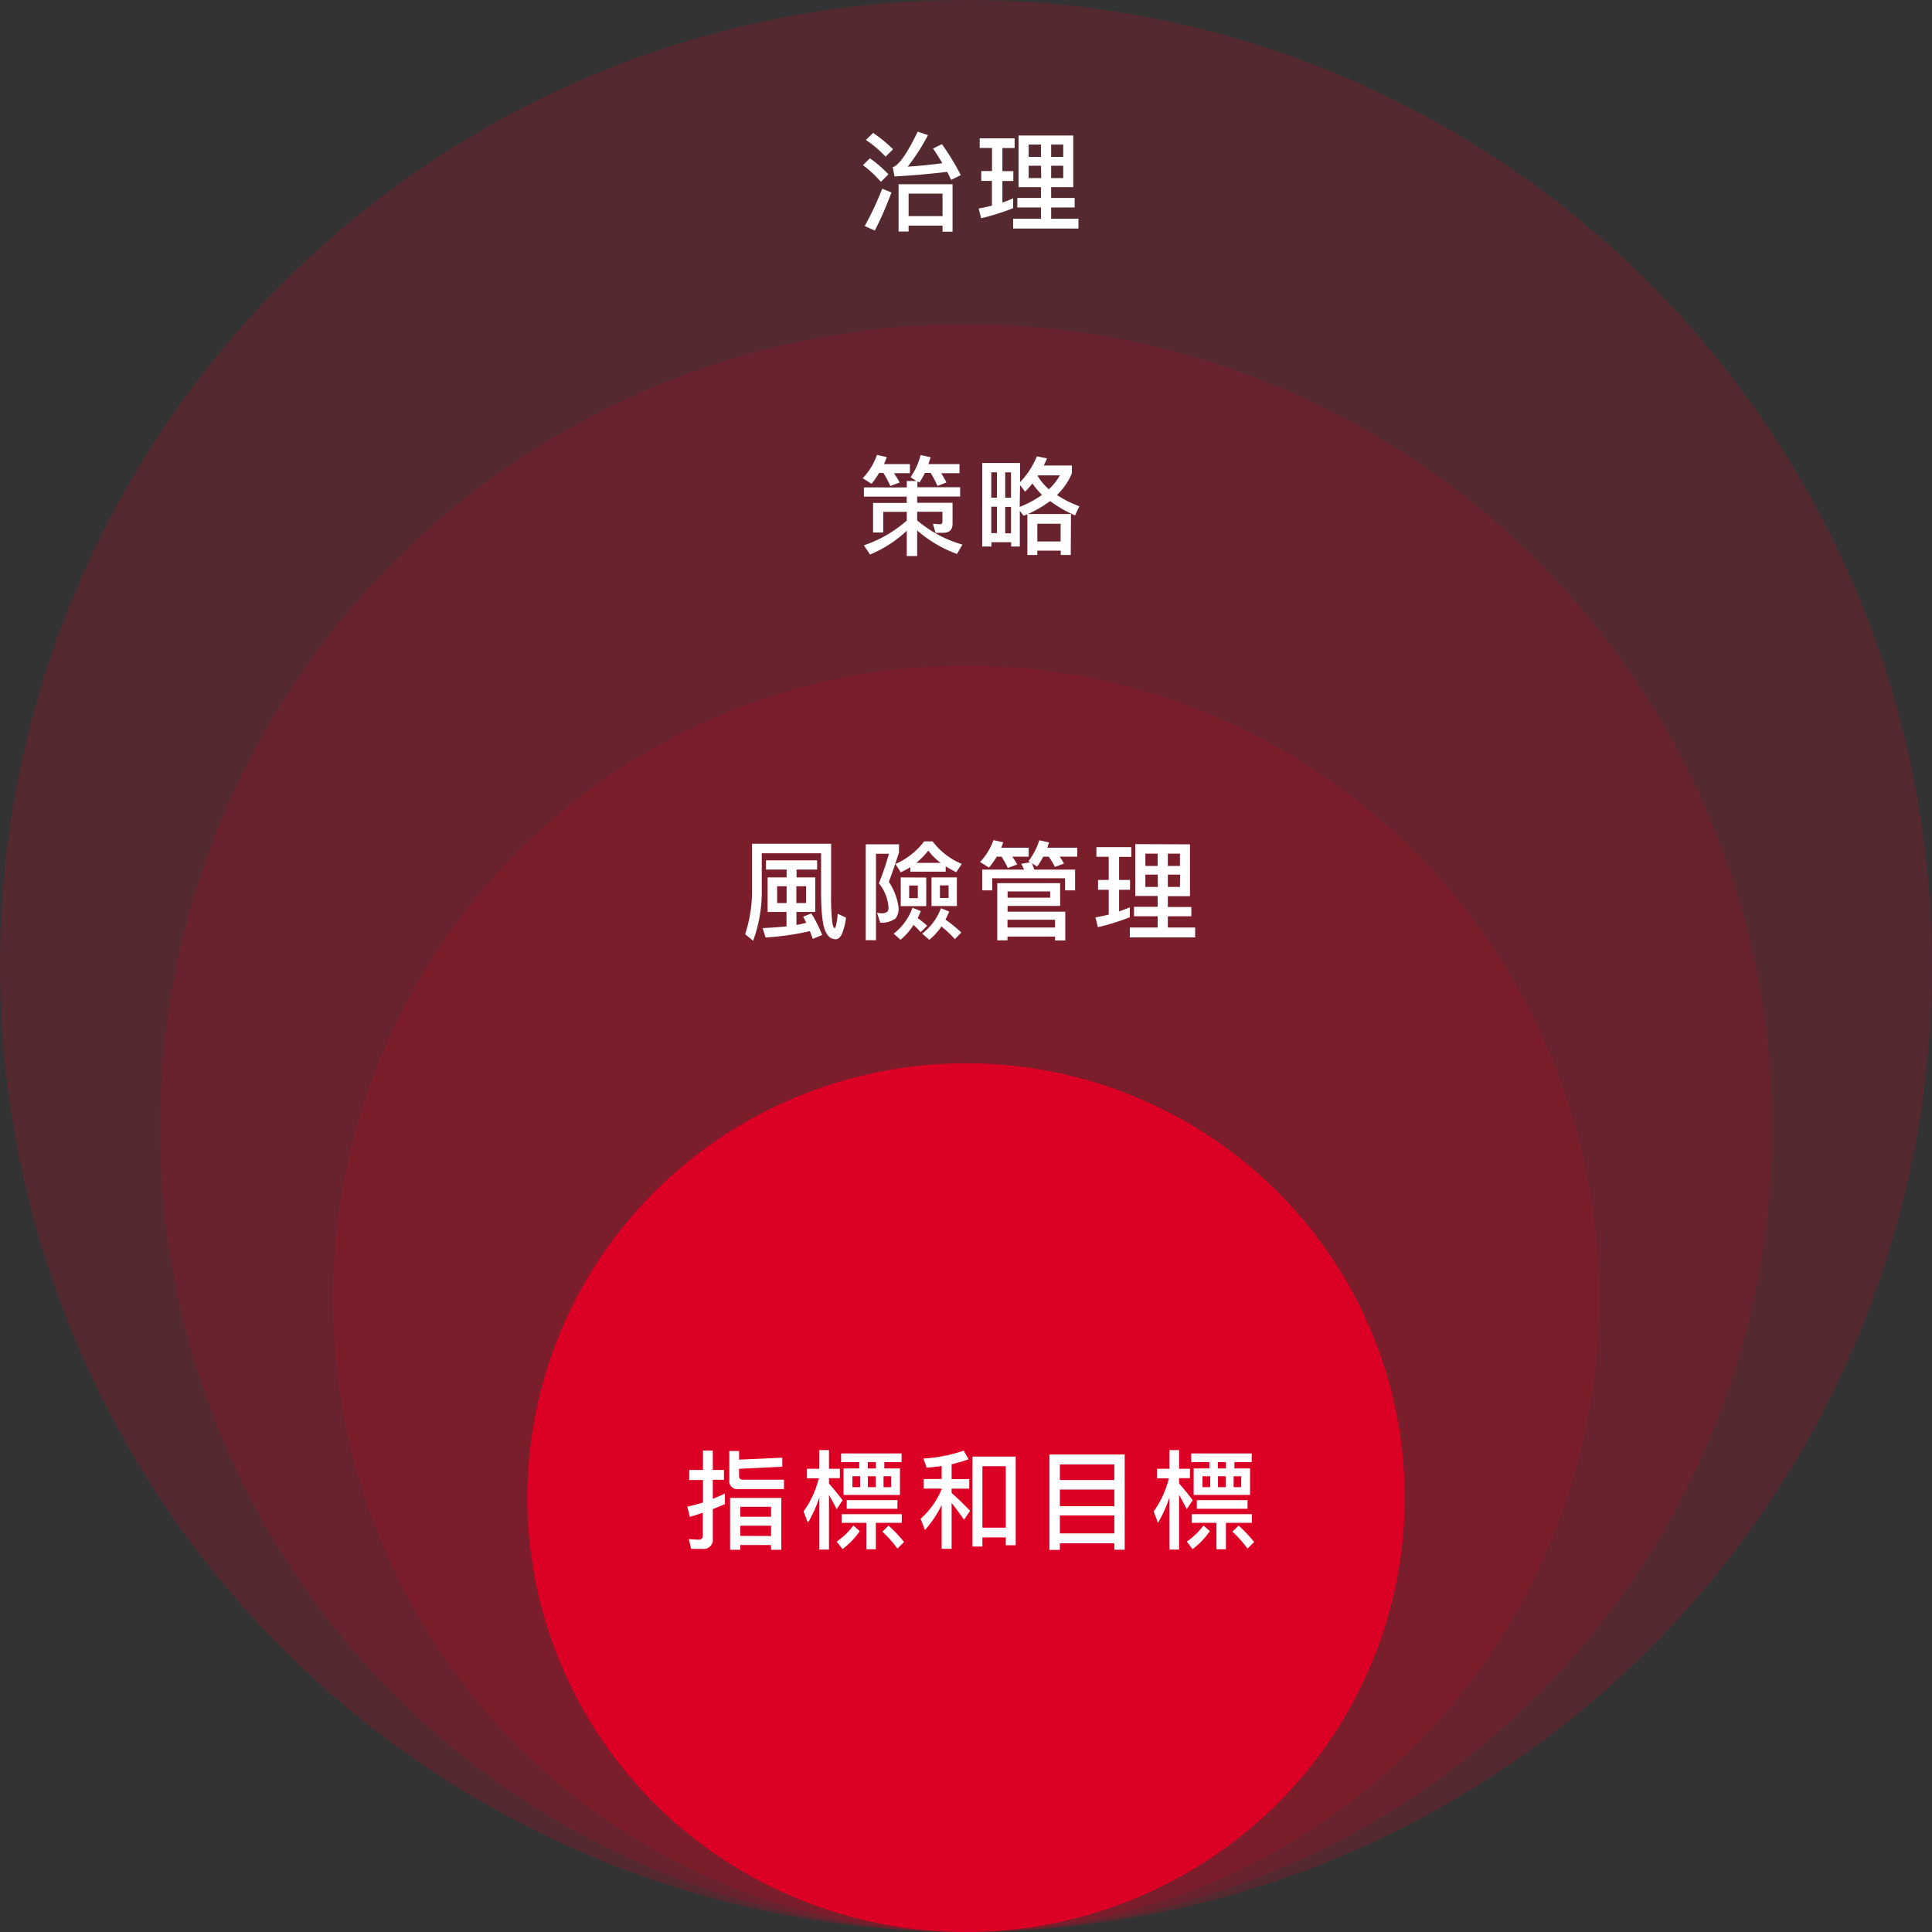
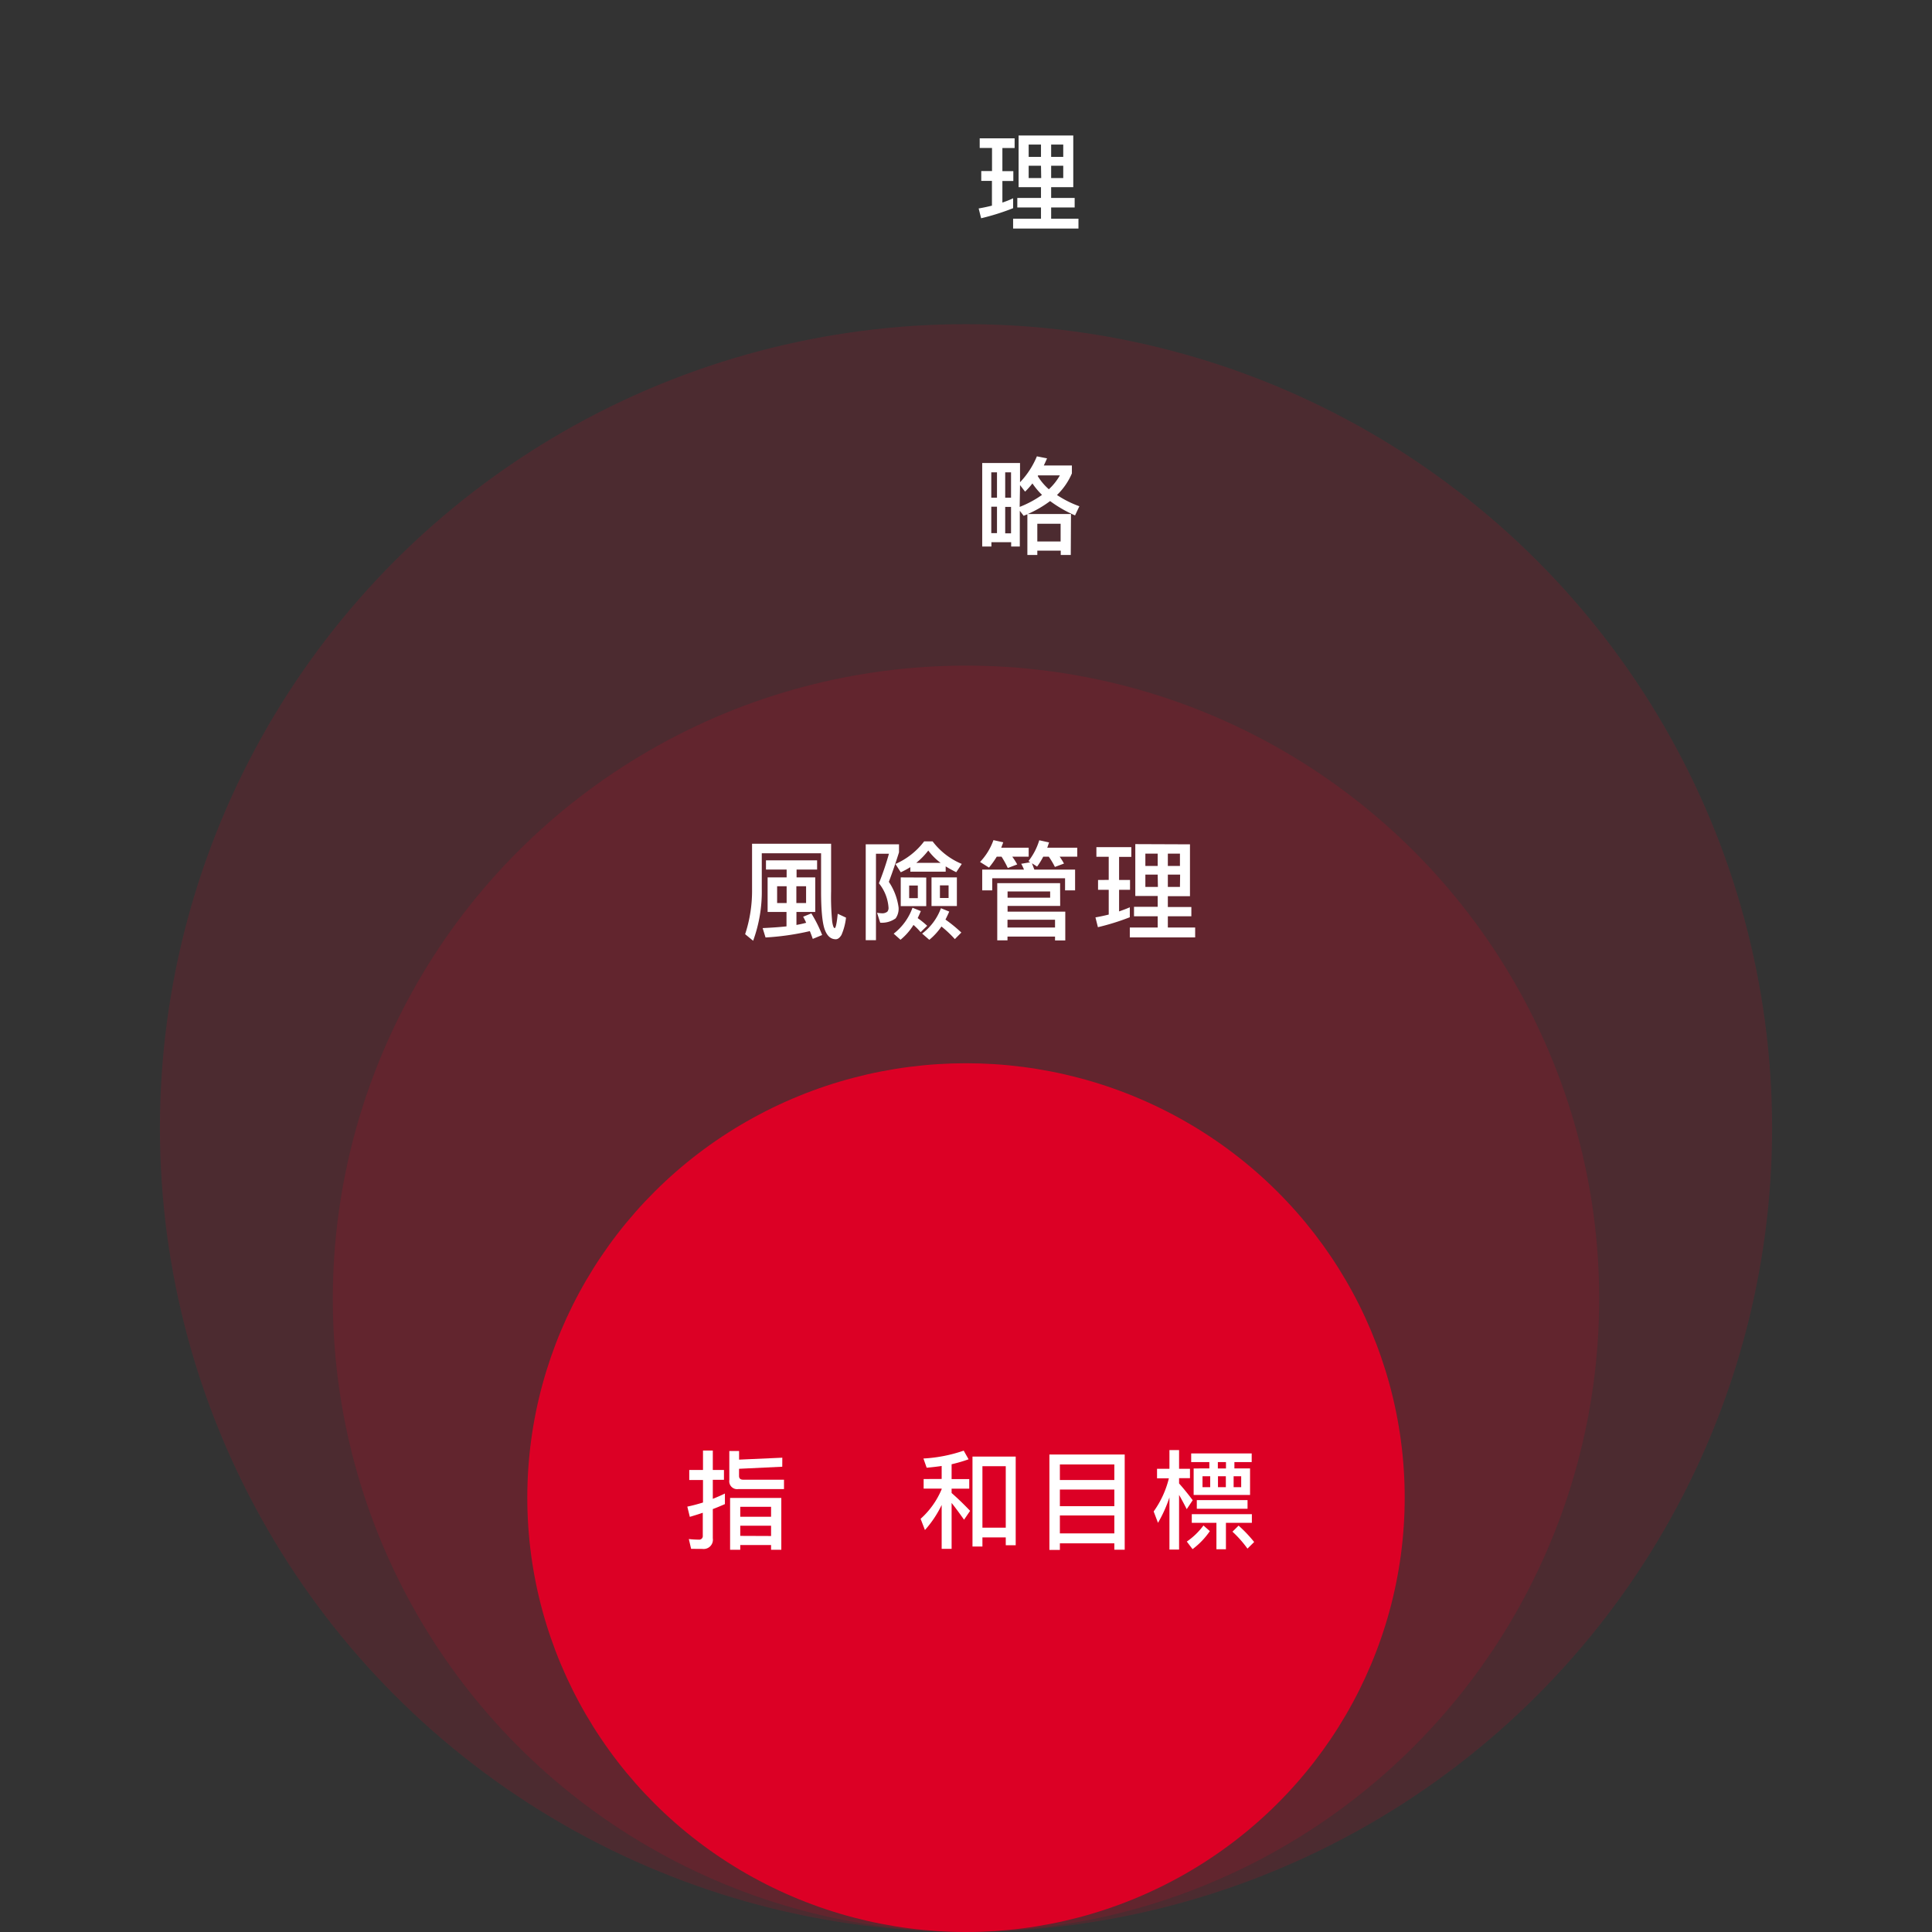
<svg xmlns="http://www.w3.org/2000/svg" viewBox="0 0 447 447">
  <rect x="0" y="0" width="447" height="447" fill="#333333" stroke="none" />
-   <circle cx="223.5" cy="223.5" r="223.5" style="fill:#dc0025;isolation:isolate;opacity:0.2" />
  <ellipse cx="223.5" cy="261" rx="186.5" ry="186" style="fill:#dc0025;isolation:isolate;opacity:0.15" />
  <circle cx="223.5" cy="300.5" r="146.5" style="fill:#dc0025;isolation:isolate;opacity:0.15" />
  <ellipse cx="223.5" cy="346.5" rx="101.5" ry="100.5" style="fill:#dc0025" />
  <g style="isolation:isolate">
    <path d="M159.9,358.35l-.53-2.27a20.83,20.83,0,0,0,2.3.14.83.83,0,0,0,.93-.92V350c-1,.35-2,.65-3,.95l-.58-2.37c1.23-.25,2.43-.58,3.63-.95v-5.2h-3.18V340.1h3.18v-4.49h2.27v4.49h2.58v2.28h-2.58v4.4c.95-.38,1.9-.78,2.8-1.23V348c-.92.4-1.85.8-2.8,1.15v6.77a2.14,2.14,0,0,1-2.37,2.45Zm21.09-19-10,.48v1.65c0,.57.3.87.95.87h9.45v2.18h-10.6a1.83,1.83,0,0,1-2.05-2.08v-6.74H171v2l10-.45Zm-.22,19.22H178.4v-1.1h-7.13v1.1h-2.35v-12h11.85Zm-2.37-7.64v-2.3h-7.13v2.3Zm0,4.45V353h-7.13v2.35Z" style="fill:#fff" />
-     <path d="M191.8,358.52h-2.23V346.45a30.57,30.57,0,0,1-2.65,5.88l-1-2.63a22.25,22.25,0,0,0,3.52-7.67H186.7v-2.2h2.87V335.5h2.23v4.33h2.52V342H191.8v1.22c1,1.18,2.1,2.48,3.15,3.88l-1.38,2.07c-.67-1.32-1.27-2.42-1.77-3.3Zm7.12-4.27a17.66,17.66,0,0,1-4,4.17l-1.33-1.75a16.41,16.41,0,0,0,3.85-3.72Zm-.12-14.5v-1.47h-4.2v-2h14v2h-4v1.47h3.62v6.13H195.17v-6.13Zm9.84,10.58v2h-6v6.12h-2.2v-6.12h-5.7v-2Zm-1-3.25v2H195.9v-2ZM199,341.55h-1.78v2.53H199Zm1.77-3.27v1.47h1.88v-1.47Zm1.85,3.27H200.8v2.53h1.82Zm6.55,15.22-1.55,1.53a24.64,24.64,0,0,0-3.47-3.92l1.42-1.4A30.52,30.52,0,0,1,209.17,356.77Zm-3-15.22h-1.75v2.53h1.75Z" style="fill:#fff" />
    <path d="M217.87,342.18v-3c-1.15.17-2.32.3-3.47.4l-.75-2.13a34.23,34.23,0,0,0,9.32-1.82l1.13,2a34.19,34.19,0,0,1-3.93,1.15v3.43h4.08v2.22h-4.08v1c1.4,1.23,2.83,2.6,4.28,4.13l-1.4,2.05c-1.13-1.6-2.08-2.88-2.88-3.88v10.62h-2.3V348.2A24.79,24.79,0,0,1,214,354l-1-2.6a19,19,0,0,0,4.87-6.85v-.13H213.7v-2.22ZM235,357.52h-2.3V355.7H227.3v2.12H225V337h10Zm-2.3-4.07V339.23H227.3v14.22Z" style="fill:#fff" />
    <path d="M260.22,358.55h-2.4v-1.47h-12.6v1.52H242.8V336.53h17.42Zm-2.4-16.12v-3.6h-12.6v3.6Zm0,6.05v-3.85h-12.6v3.85Zm0,6.3v-4.15h-12.6v4.15Z" style="fill:#fff" />
    <path d="M272.8,358.52h-2.23V346.45a30.57,30.57,0,0,1-2.65,5.88l-1-2.63a22.25,22.25,0,0,0,3.52-7.67H267.7v-2.2h2.87V335.5h2.23v4.33h2.52V342H272.8v1.22c1.05,1.18,2.1,2.48,3.15,3.88l-1.38,2.07c-.67-1.32-1.27-2.42-1.77-3.3Zm7.12-4.27a17.66,17.66,0,0,1-4,4.17l-1.33-1.75a16.41,16.41,0,0,0,3.85-3.72Zm-.12-14.5v-1.47h-4.2v-2h14v2h-4v1.47h3.62v6.13H276.17v-6.13Zm9.84,10.58v2h-6v6.12h-2.2v-6.12h-5.7v-2Zm-1-3.25v2H276.9v-2ZM280,341.55h-1.78v2.53H280Zm1.77-3.27v1.47h1.88v-1.47Zm1.85,3.27H281.8v2.53h1.82Zm6.55,15.22-1.55,1.53a25.15,25.15,0,0,0-3.47-3.92l1.42-1.4A30.52,30.52,0,0,1,290.17,356.77Zm-3-15.22h-1.75v2.53h1.75Z" style="fill:#fff" />
  </g>
  <g style="isolation:isolate">
    <path d="M192.29,195.21v11a58.55,58.55,0,0,0,.25,7c.15,1,.35,1.52.58,1.52s.5-1.13.7-3.32l1.92.9a14,14,0,0,1-1.05,4c-.4.65-.82,1-1.32,1-1.15,0-2-.75-2.55-2.24s-.85-4.45-.85-8.9v-8.75H176.25v8.3a33,33,0,0,1-2,11.94l-1.85-1.52A32,32,0,0,0,174,205.73V195.21Zm-3.24,3.84v2.13H184.3V203h4.32v8h-4.35v3c.85-.15,1.6-.32,2.25-.5a14.05,14.05,0,0,0-.7-1.4l1.9-.77a30.91,30.91,0,0,1,2.5,5l-2.17.9c-.23-.65-.45-1.25-.68-1.8a60,60,0,0,1-10.25,1.47l-.67-2.17c2.05-.1,3.9-.22,5.52-.4V211H177.6v-8H182v-1.82h-4.78v-2.13Zm-7.05,6h-2.2v3.88H182Zm4.5,0h-2.25v3.88h2.25Z" style="fill:#fff" />
    <path d="M208,195.35v1.85c-.68,2.15-1.45,4.43-2.35,6.83a13.88,13.88,0,0,1,2.25,5.92,3.88,3.88,0,0,1-.68,2.53,5.44,5.44,0,0,1-3.57,1l-.73-2.3a8.16,8.16,0,0,0,1.25.13,1.86,1.86,0,0,0,1.13-.38,1.36,1.36,0,0,0,.27-1,10,10,0,0,0-2.22-5.57,65.16,65.16,0,0,0,2.32-6.83h-3v20H200.3V195.35Zm.37,22.1-1.6-1.43a13.22,13.22,0,0,0,4.35-6l1.93.78c-.25.57-.48,1.12-.73,1.62a19.56,19.56,0,0,1,2.2,1.78L213,215.67a15.14,15.14,0,0,0-1.65-1.67A13.71,13.71,0,0,1,208.32,217.45Zm.05-15.62-1.25-1.93a16.78,16.78,0,0,0,6.65-5.24h1.95a16.26,16.26,0,0,0,6.75,5.22l-1.28,1.92c-.9-.45-1.72-.9-2.44-1.35v1.23h-8.18v-1.05A18.76,18.76,0,0,1,208.37,201.83Zm5.88,1.2v6.62H208.4V203Zm-1.95,1.85h-2v2.92h2Zm2.45-8.13a17,17,0,0,1-2.8,2.88h5.62A13.66,13.66,0,0,1,214.75,196.75Zm.22,20.7L213.35,216a12.92,12.92,0,0,0,4.35-5.87l1.92.78c-.28.65-.58,1.27-.87,1.85a33.42,33.42,0,0,1,3.67,3l-1.5,1.52a26.37,26.37,0,0,0-3.1-2.92A14.68,14.68,0,0,1,215,217.45ZM221.39,203v6.62h-5.87V203Zm-1.92,1.85h-2v2.92h2Z" style="fill:#fff" />
    <path d="M228.82,200.73l-2.07-1.3a14.25,14.25,0,0,0,3.1-5.05l2.27.5c-.15.42-.32.85-.47,1.25H238v2.07H234.2a16.15,16.15,0,0,1,1.15,1.8l-2.18.83a21.81,21.81,0,0,0-1.45-2.63h-1.1A21.3,21.3,0,0,1,228.82,200.73ZM248.74,206h-2.32V203.2H229.57V206h-2.32V201.2h9.67a10.63,10.63,0,0,0-.65-1.35l2.1-.35-.42-.27a14.61,14.61,0,0,0,2.5-4.82l2.27.5c-.15.42-.27.82-.42,1.22h6.94v2.07h-4.07a15.75,15.75,0,0,1,1,1.6l-2.1.78a18.43,18.43,0,0,0-1.42-2.38h-1.28a15.9,15.9,0,0,1-1.42,2.3l-1.2-.77c.2.45.37,1,.57,1.47h9.42Zm-3.45,3.6H233.12v1.32h13.35v6.67H244.1v-.9h-11v.88h-2.37V204.33h14.54Zm-2.32-1.9v-1.45h-9.85v1.45Zm1.13,6.9v-1.8h-11v1.8Z" style="fill:#fff" />
    <path d="M256.52,203.58v-5.35h-2.85V196h8.08v2.25h-2.83v5.35h2.53v2.27h-2.53v5c.85-.3,1.68-.6,2.48-.95v2.3a54.54,54.54,0,0,1-7.38,2.3l-.57-2.27c1.05-.18,2.07-.4,3.07-.65v-5.73h-2.47v-2.27Zm18.8-8.23v12H270.2v2.5h5.44V212H270.2v2.6h6.32v2.28H261.4V214.6h6.45V212h-5.48v-2.2h5.48v-2.5h-5.18v-12Zm-7.47,5v-2.85H265v2.85Zm0,2H265v2.85h2.9Zm2.35-2H273v-2.85H270.2Zm2.84,2H270.2v2.85H273Z" style="fill:#fff" />
  </g>
  <g style="isolation:isolate">
-     <path d="M201.65,111.93l-2.05-1.28a14.93,14.93,0,0,0,3.3-5.4l2.27.5c-.2.58-.42,1.13-.65,1.63h6v2.1h-3.68c.5.77,1,1.5,1.3,2.17l-2.15.78a24.14,24.14,0,0,0-1.6-3h-1A20.15,20.15,0,0,1,201.65,111.93Zm8.15.85v-1.5H212l-1.33-.88a15.58,15.58,0,0,0,2.33-5.12l2.3.5c-.15.55-.33,1.1-.5,1.6H222v2.1h-4.25a20.88,20.88,0,0,1,1.22,2.15l-2.07.8a23.9,23.9,0,0,0-1.57-3H214a23.48,23.48,0,0,1-1.28,2.22l-.47-.3v1.38h9.89v2.15H212.2v1.45h8.19v4.85c0,1.4-.74,2.1-2.24,2.1h-1.7l-.6-2.1,1.62.12c.38,0,.58-.22.58-.62v-2.28H212.2v2A28,28,0,0,0,222.67,126l-1.25,2.17a29.4,29.4,0,0,1-9.22-5.44v5.92h-2.4V122.8a28.48,28.48,0,0,1-8.5,5.5l-1.43-2.13a29,29,0,0,0,9.93-5.74v-2h-5.45v4.78H202v-6.85h7.78v-1.45h-9.9v-2.15Z" style="fill:#fff" />
    <path d="M247.74,128.4h-2.32v-1H240v1H237.7V119a7.5,7.5,0,0,0-.85.35l-.9-1.17v8.27h-2v-1h-4.57v1h-2.13V107.13H236v4.45a19.47,19.47,0,0,0,3.9-6l2.35.47q-.37.87-.75,1.65H248v1.83a15.3,15.3,0,0,1-3.45,5,24.09,24.09,0,0,0,5.18,2.6l-1,2.12a29,29,0,0,1-5.77-3.32,25.87,25.87,0,0,1-5.17,3h10Zm-18.39-19.12v5.87h1.32v-5.87Zm0,14.07h1.32v-6.12h-1.32Zm4.57-14.07h-1.35v5.87h1.35Zm0,8h-1.35v6.12h1.35Zm2,0a23.93,23.93,0,0,0,5.17-2.78,16.69,16.69,0,0,1-2.22-2.65,17.5,17.5,0,0,1-1.7,1.9L236,112.23Zm9.47,8v-4.1H240v4.1Zm-.17-15.3H240.2a.5.5,0,0,0-.1.17,13.11,13.11,0,0,0,2.57,3.05A13.29,13.29,0,0,0,245.25,109.93Z" style="fill:#fff" />
  </g>
  <g style="isolation:isolate">
-     <path d="M205.55,40.33l-1.73,1.75a27,27,0,0,0-4.17-3.88l1.62-1.57A27.9,27.9,0,0,1,205.55,40.33Zm.7,4.2a78.11,78.11,0,0,1-3.85,8.82l-2.33-1.05a71.48,71.48,0,0,0,4.05-8.65Zm.37-10-1.72,1.72a27.22,27.22,0,0,0-4.55-3.87L202,30.75A32.06,32.06,0,0,1,206.62,34.53Zm15.67,6-2.22,1.08c-.33-.65-.63-1.28-.92-1.85-3.68.45-7.75.82-12.2,1.07l-.4-2.15c1.4-.4,3.32-3.12,5.77-8.22l2.38.8a47.93,47.93,0,0,1-4.68,7.3q4.13-.27,8-.8c-.7-1.2-1.43-2.35-2.15-3.4l2.07-1A58.9,58.9,0,0,1,222.29,40.5Zm-1.9,13.07h-2.32V52.2h-7.85v1.37H207.9V42.63h12.49ZM218.07,50V44.8h-7.85V50Z" style="fill:#fff" />
    <path d="M229.52,39.58V34.23h-2.85V32h8.08v2.25h-2.83v5.35h2.53v2.27h-2.53v5c.85-.3,1.68-.6,2.48-1v2.3A54.54,54.54,0,0,1,227,50.5l-.57-2.27c1.05-.18,2.07-.4,3.07-.65V41.85h-2.47V39.58Zm18.8-8.23V43.3H243.2v2.5h5.44V48H243.2v2.6h6.32v2.28H234.4V50.6h6.45V48h-5.48V45.8h5.48V43.3h-5.18V31.35Zm-7.47,4.95V33.45H238V36.3Zm0,2.05H238V41.2h2.9Zm2.35-2.05H246V33.45H243.2ZM246,38.35H243.2V41.2H246Z" style="fill:#fff" />
  </g>
</svg>